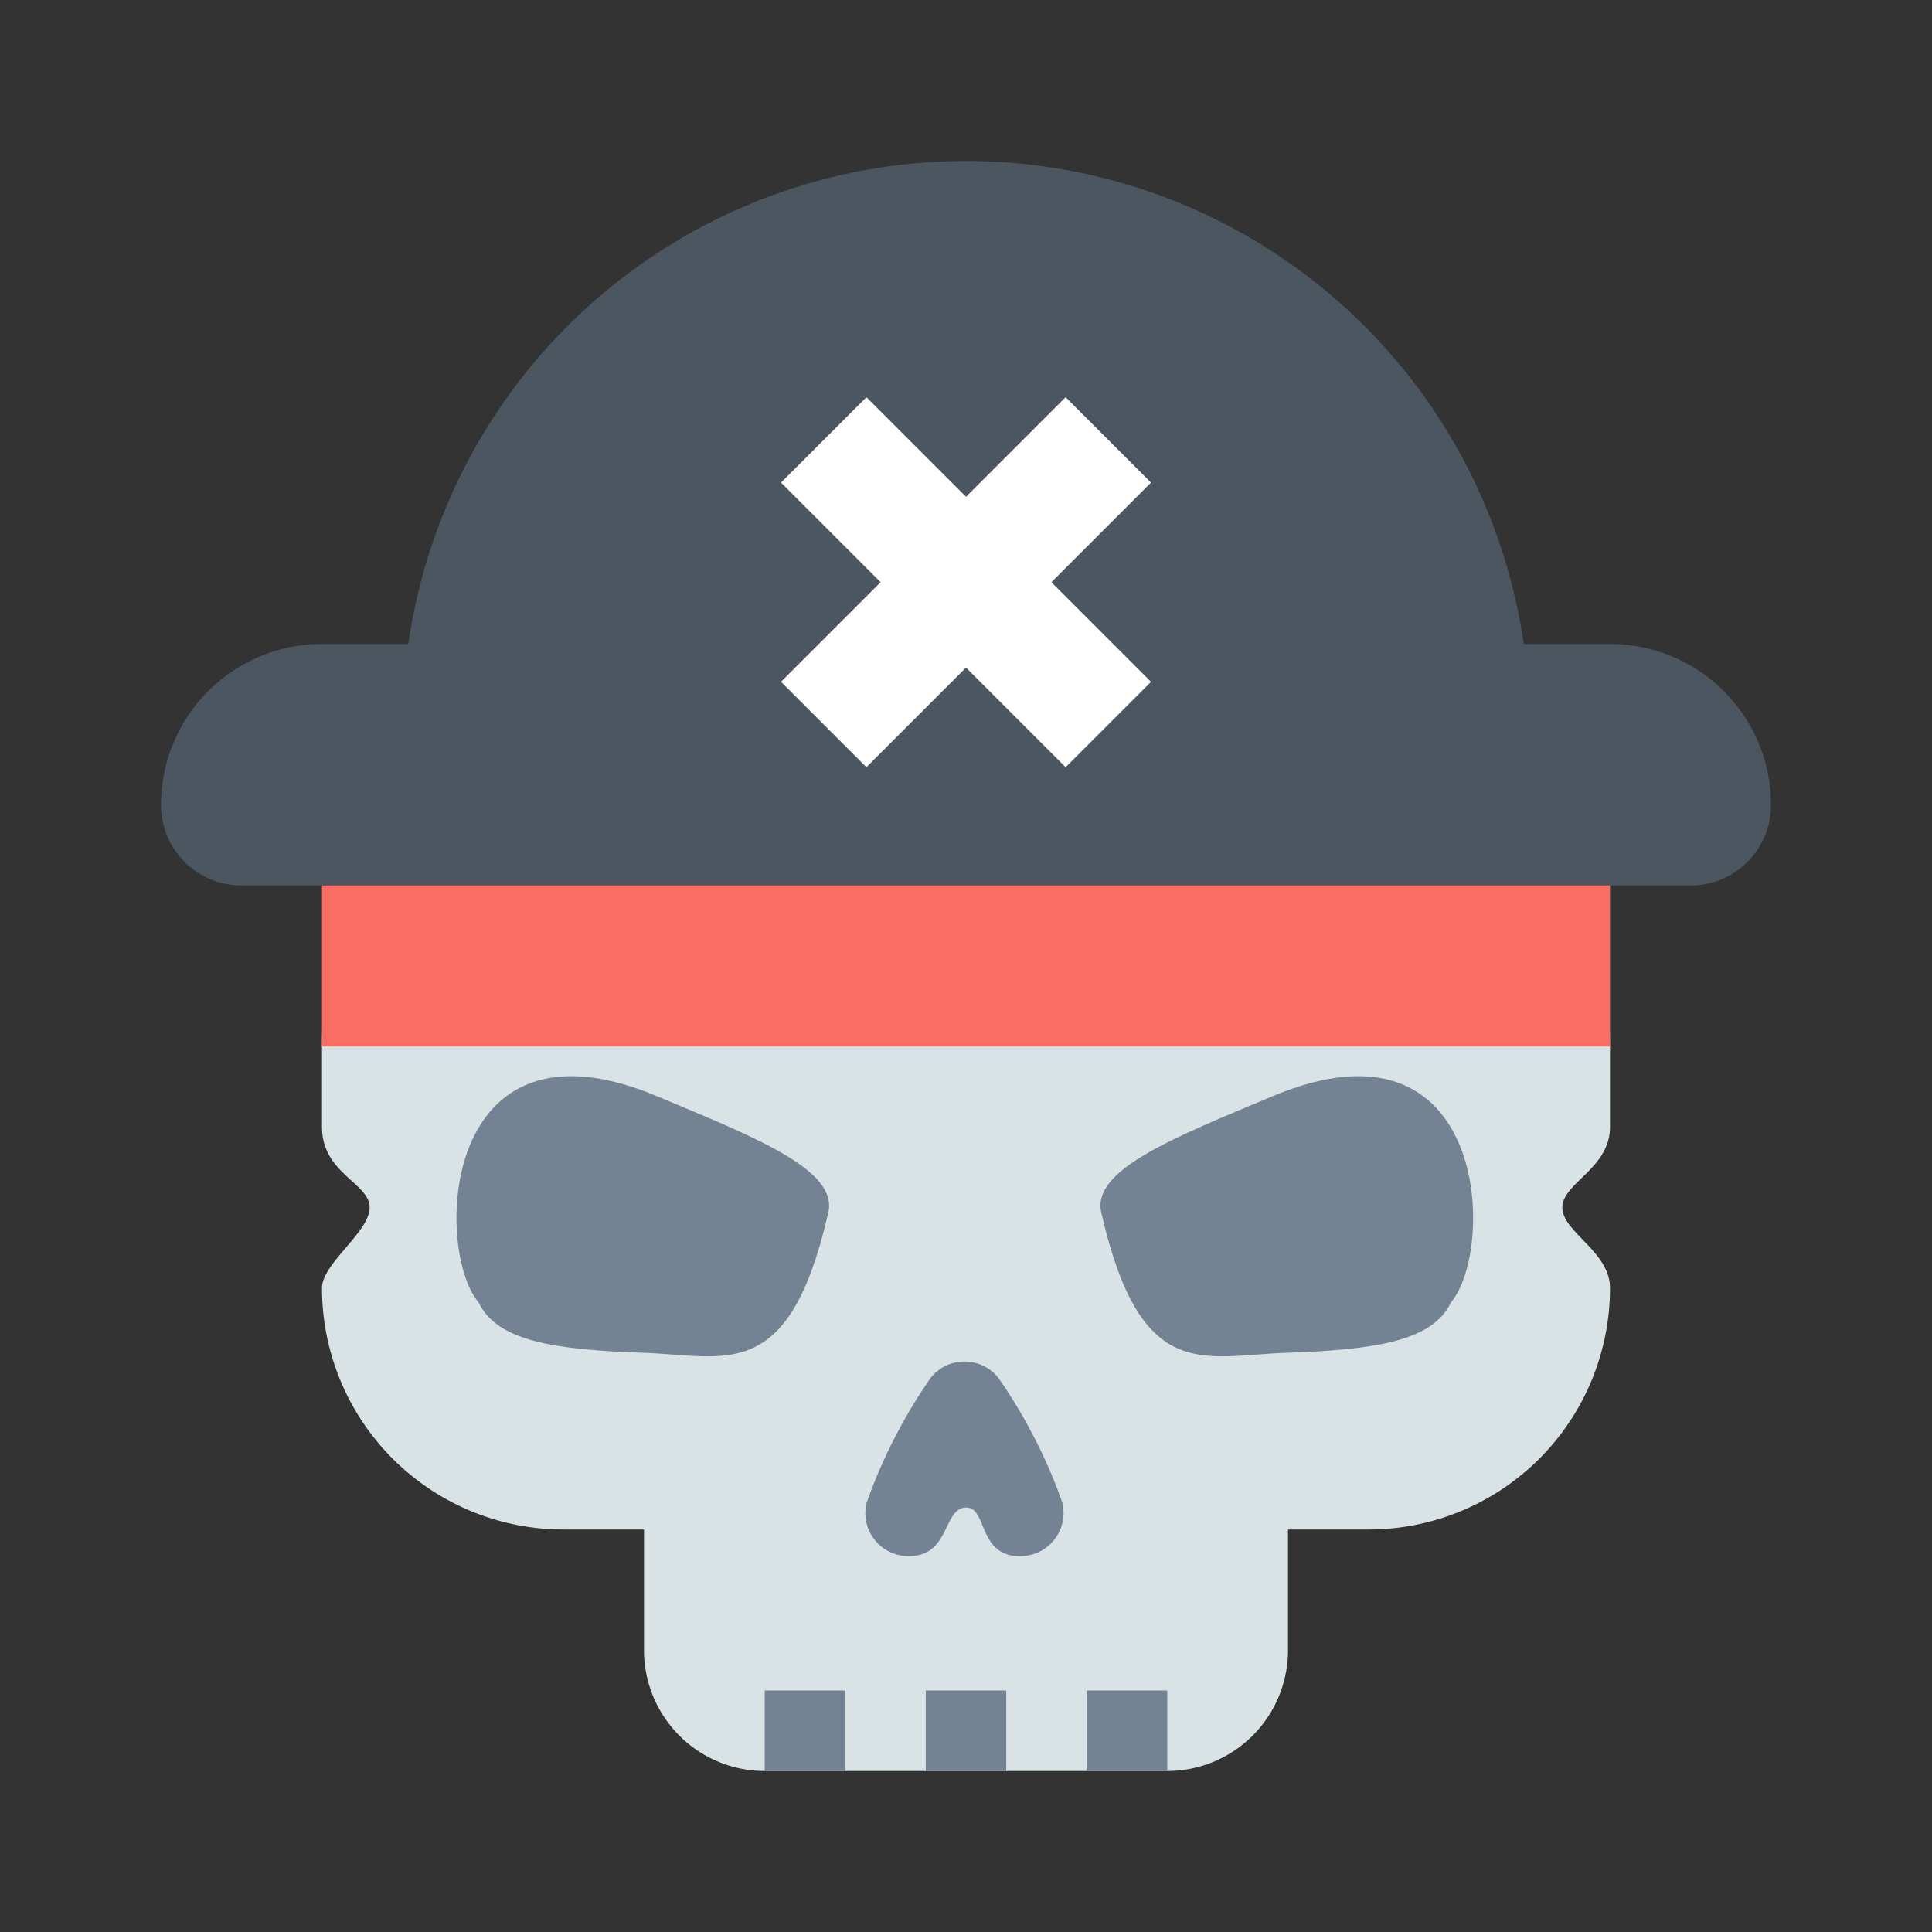
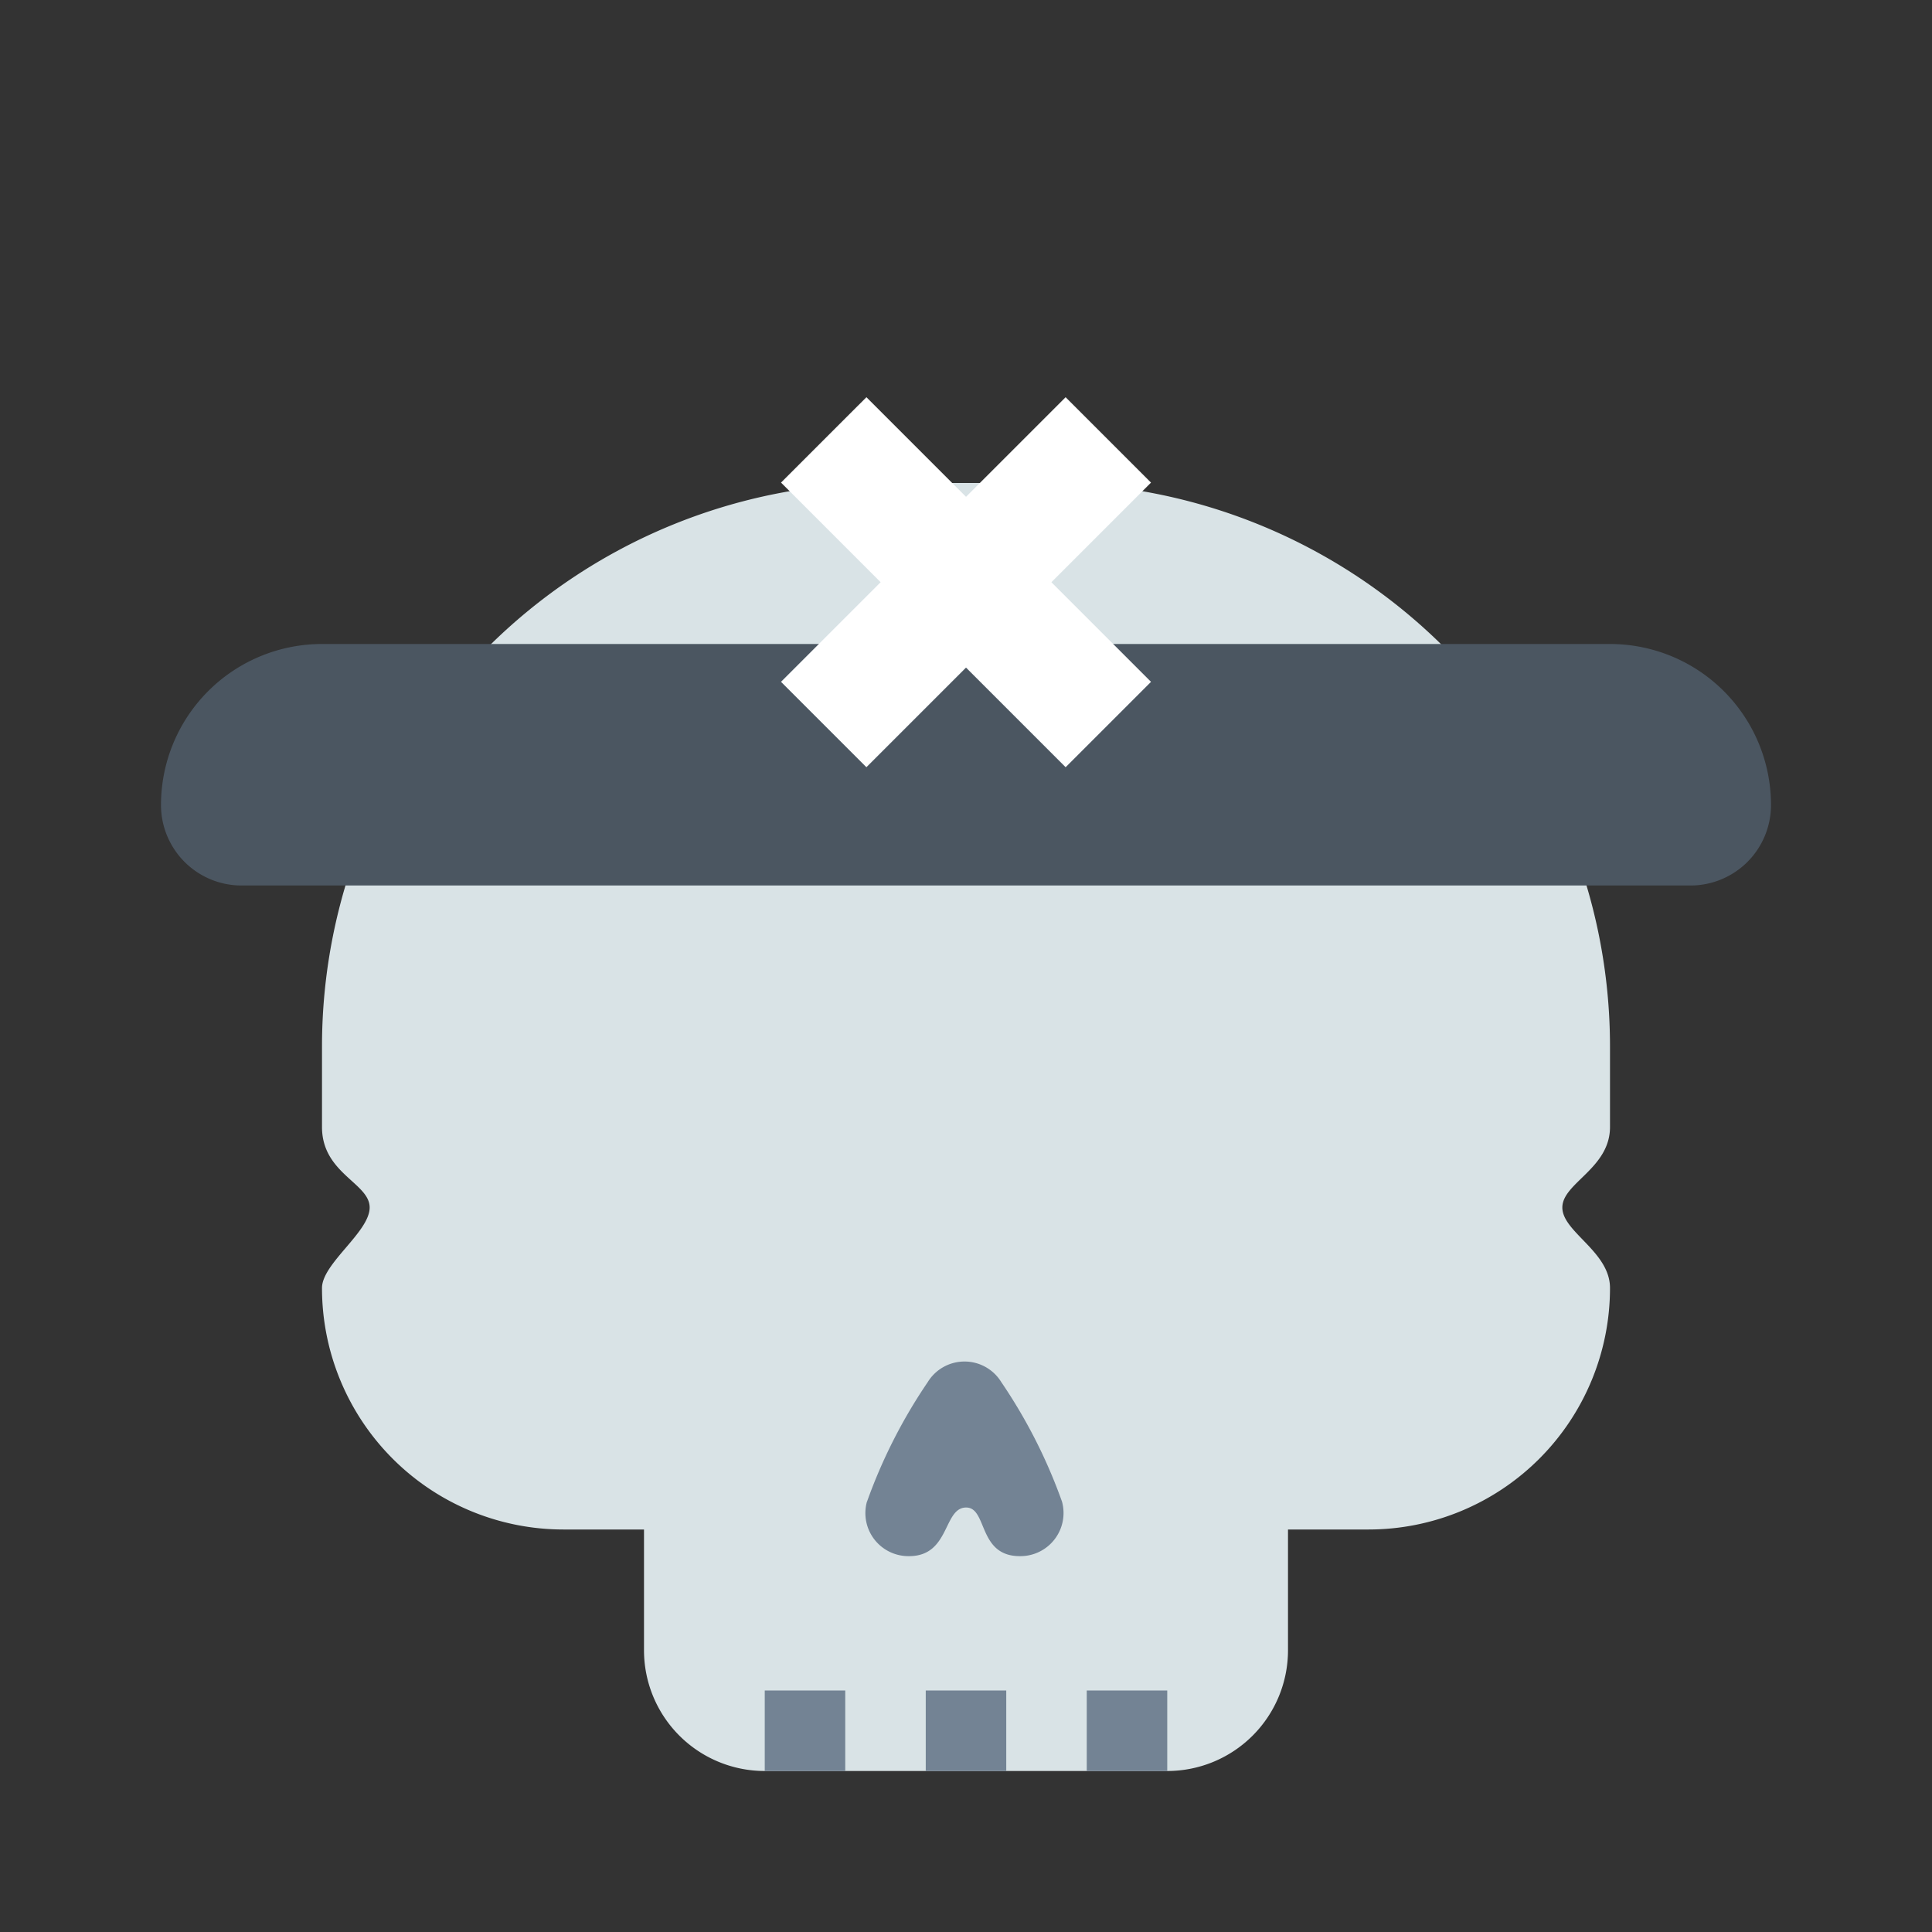
<svg xmlns="http://www.w3.org/2000/svg" width="800px" height="800px" viewBox="0 0 24 24" data-name="Layer 1" id="Layer_1">
  <rect x="0" y="0" width="24" height="24" fill="#333333" stroke="none" />
  <title />
  <path d="M17,19H7a3,3,0,0,1-3-3H4c0-.305.592-.695.592-1S4,14.578,4,14V13a7,7,0,0,1,7-7h2a7,7,0,0,1,7,7v1c0,.516-.592.695-.592,1S20,15.547,20,16h0A3,3,0,0,1,17,19Z" style="fill:#d9e3e6" />
  <path d="M14.5,22h-5A1.5,1.5,0,0,1,8,20.5V18c.75,0,1.812-.676,2.837-2.069a1.862,1.862,0,0,1,2.327,0C14.188,17.324,15.25,18,16,18v2.5A1.5,1.5,0,0,1,14.5,22Z" style="fill:#d9e3e6" />
  <path d="M10.77,18.655h0a6.565,6.565,0,0,1,.754-1.485.536.536,0,0,1,.915,0,6.541,6.541,0,0,1,.754,1.485.536.536,0,0,1-.525.676c-.524,0-.399-.608-.669-.604-.283.005-.197.604-.706.604a.535.535,0,0,1-.524-.676Z" style="fill:#738394" />
-   <path d="M18.024,16.18h-0c-.228.484-.957.588-2.046.625-1.027.034-1.805.396-2.293-1.724-.151-.545.902-.95,2.12-1.462C18.496,12.488,18.583,15.519,18.024,16.18Z" style="fill:#738394" />
-   <path d="M5.946,16.18h0c.228.484.957.588,2.046.625,1.027.034,1.805.396,2.293-1.724.151-.545-.902-.95-2.12-1.462C5.474,12.488,5.387,15.519,5.946,16.18Z" style="fill:#738394" />
  <rect height="1" style="fill:#738394" width="1" x="11.5" y="21" />
  <rect height="1" style="fill:#738394" width="1" x="9.5" y="21" />
  <rect height="1" style="fill:#738394" width="1" x="13.5" y="21" />
-   <rect height="3" style="fill:#fa6d62" width="16" x="4" y="10" />
  <path d="M21,11H3a1,1,0,0,1-1-1H2A2,2,0,0,1,4,8H20a2,2,0,0,1,2,2h0A1,1,0,0,1,21,11Z" style="fill:#4b5661" />
-   <path d="M19,10H5V9a7,7,0,0,1,7-7h0a7,7,0,0,1,7,7Z" style="fill:#4b5661" />
  <rect height="1.5" style="fill:#fff" transform="translate(-1.599 10.604) rotate(-45)" width="5" x="9.5" y="6.482" />
  <rect height="5" style="fill:#fff" transform="translate(-1.599 10.603) rotate(-44.996)" width="1.5" x="11.25" y="4.732" />
</svg>